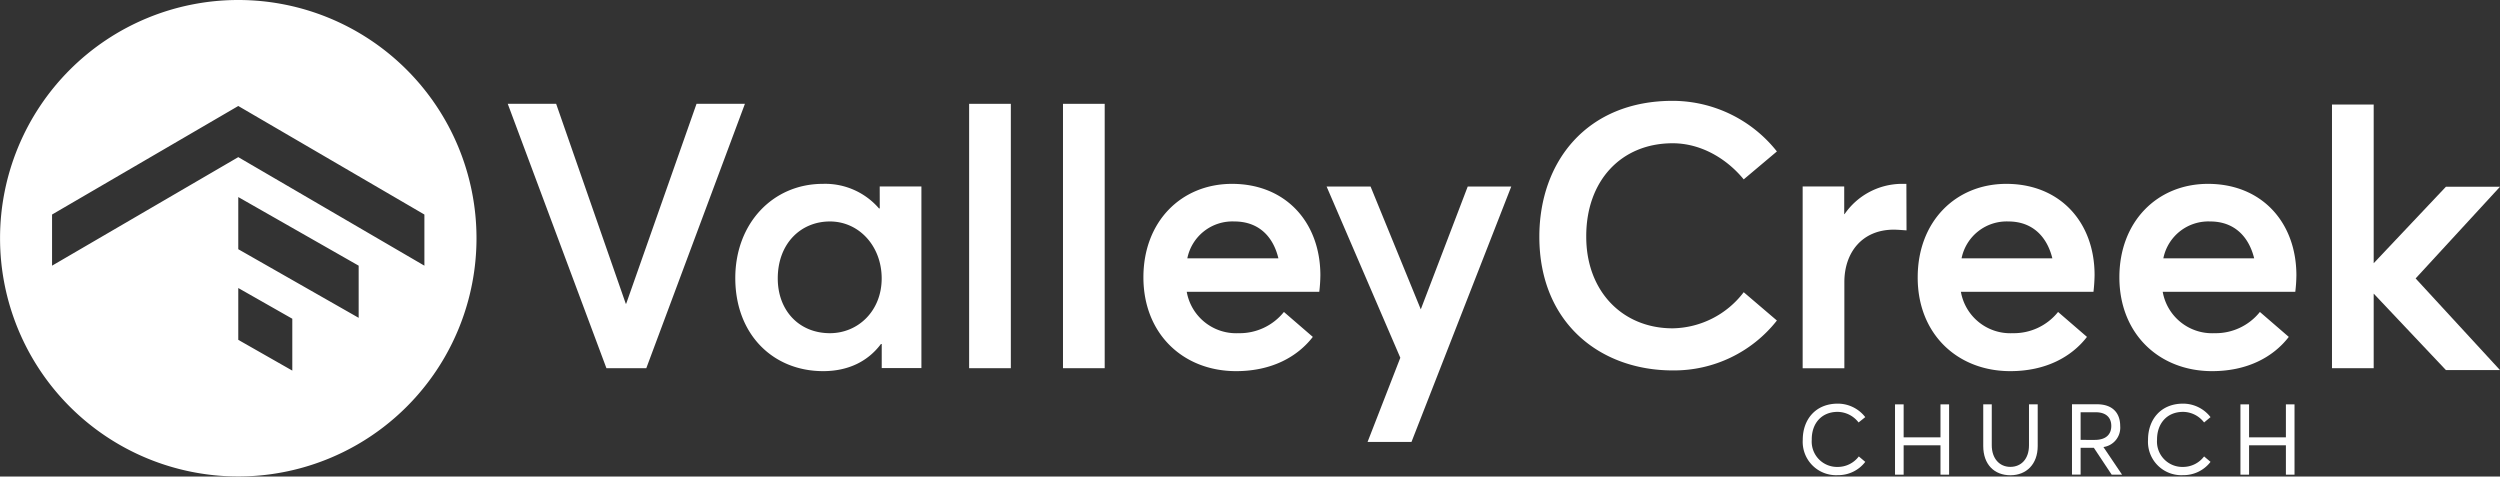
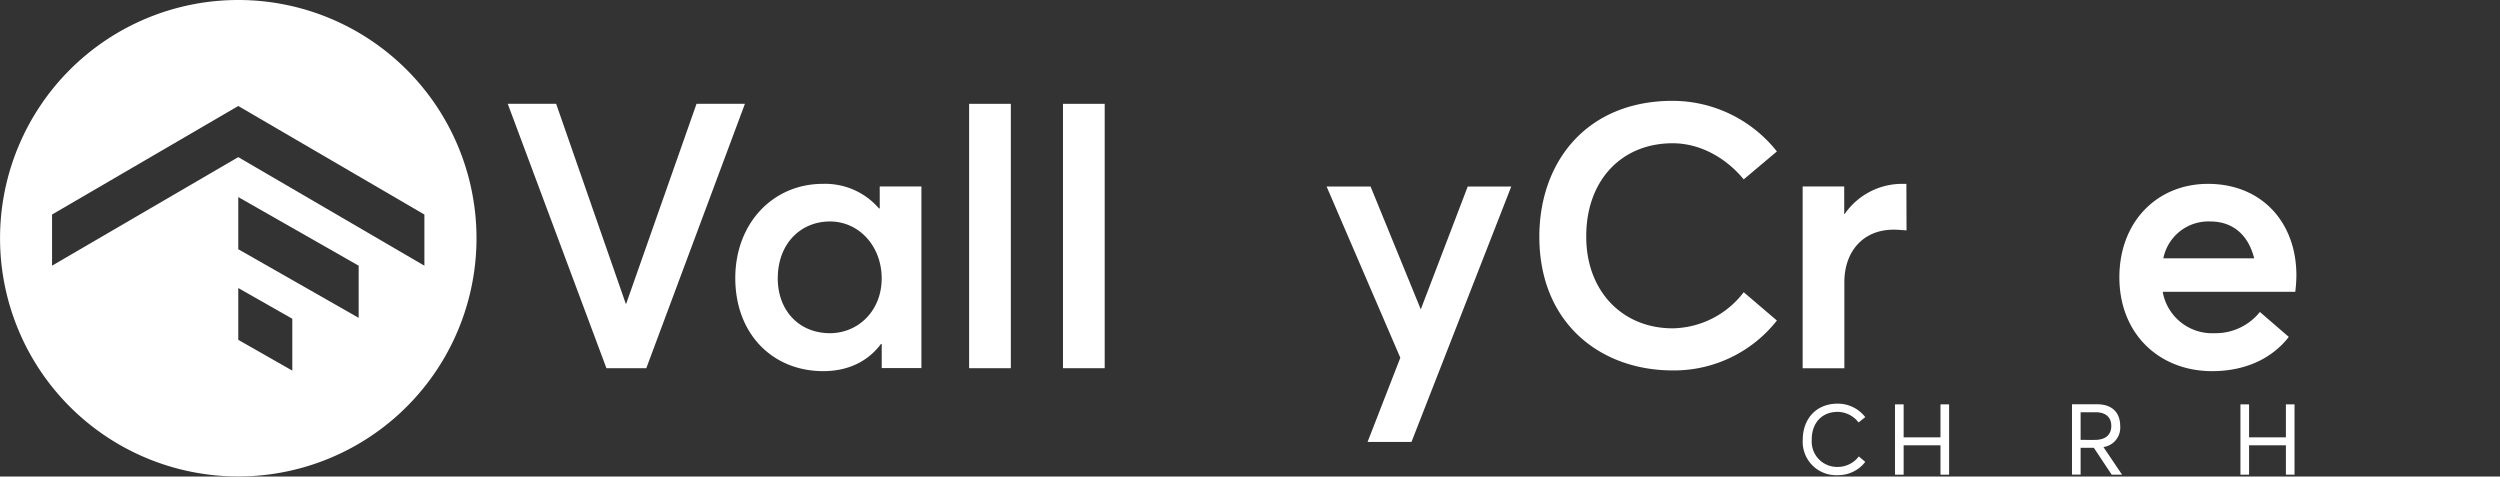
<svg xmlns="http://www.w3.org/2000/svg" viewBox="0 0 519.15 98.95">
  <rect x="0" y="0" width="519.15" height="98.95" fill="#333333" stroke="none" />
  <defs>
    <style>.a{fill:#fff;}</style>
  </defs>
  <title>vcc-logo-white</title>
  <path class="a" d="M61.14,103.47A49.47,49.47,0,1,1,110.61,54,49.47,49.47,0,0,1,61.14,103.47Zm0-28.37,11.22,6.39V70.72L61.14,64.34Zm0-18.82,25,14.25V59.7l-25-14.25ZM99.79,59.7V49.08L61.14,26.54,22.47,49.08V59.7L61.14,37.16Z" transform="translate(-11.66 -4.53)" />
  <path class="a" d="M393.25,90.06a5.54,5.54,0,0,1,4.36,2.2L399,91.15a7.21,7.21,0,0,0-5.7-2.8c-4.69,0-7.28,3.36-7.28,7.51a6.93,6.93,0,0,0,7.28,7.34,7.06,7.06,0,0,0,5.7-2.76l-1.34-1.13a5.46,5.46,0,0,1-4.36,2.18,5.26,5.26,0,0,1-5.41-5.63C387.84,92.47,389.92,90.06,393.25,90.06Z" transform="translate(-11.66 -4.53)" />
  <polygon class="a" points="402.96 90.82 395.31 90.82 395.31 83.97 393.52 83.97 393.52 98.57 395.31 98.57 395.31 92.47 402.96 92.47 402.96 98.57 404.75 98.57 404.75 83.97 402.96 83.97 402.96 90.82" />
-   <path class="a" d="M433,97c0,2.82-1.6,4.48-3.88,4.48s-3.85-1.78-3.85-4.48V88.5H423.5v8.65c0,3.85,2.31,6.07,5.64,6.07s5.67-2.3,5.67-6.07V88.5H433Z" transform="translate(-11.66 -4.53)" />
  <path class="a" d="M448.47,97.36A4.06,4.06,0,0,0,451.94,93c0-2.59-1.46-4.52-4.83-4.52h-5.18v14.6h1.79V97.52h2.75l3.7,5.58h2.16l-3.86-5.72Zm-4.75-1.48V90.14h3.16c2,0,3.21,1,3.21,2.84,0,1.67-1,2.9-3.45,2.9Z" transform="translate(-11.66 -4.53)" />
-   <path class="a" d="M465,90.06a5.54,5.54,0,0,1,4.36,2.2l1.34-1.11a7.21,7.21,0,0,0-5.7-2.8c-4.69,0-7.28,3.36-7.28,7.51A6.93,6.93,0,0,0,465,103.2a7.06,7.06,0,0,0,5.7-2.76l-1.34-1.13a5.46,5.46,0,0,1-4.36,2.18,5.26,5.26,0,0,1-5.41-5.63C459.57,92.47,461.65,90.06,465,90.06Z" transform="translate(-11.66 -4.53)" />
  <polygon class="a" points="474.69 90.82 467.04 90.82 467.04 83.97 465.25 83.97 465.25 98.57 467.04 98.57 467.04 92.47 474.69 92.47 474.69 98.57 476.48 98.57 476.48 83.97 474.69 83.97 474.69 90.82" />
  <polygon class="a" points="144.64 21.56 130.03 63.08 129.95 63.08 115.49 21.56 105.44 21.56 125.93 76.46 134.21 76.46 154.69 21.56 144.64 21.56" />
  <path class="a" d="M194.35,47.81h-.16a14.76,14.76,0,0,0-11.67-5.1c-10.36,0-18.17,8.2-18.17,19.56,0,11.68,7.81,19.33,18.25,19.33,5.18,0,9.28-2,12-5.64h.16v5H203V43.25h-8.66ZM184,73.72c-6.42,0-10.83-4.72-10.83-11.37,0-7.27,4.8-11.83,10.83-11.83s10.75,5.1,10.75,11.83S189.87,73.72,184,73.72Z" transform="translate(-11.66 -4.53)" />
  <rect class="a" x="201.25" y="21.56" width="8.66" height="54.9" />
  <rect class="a" x="220.74" y="21.56" width="8.66" height="54.9" />
-   <path class="a" d="M267.5,42.71c-10.52,0-18.4,7.81-18.4,19.41,0,11.75,8.27,19.48,19.25,19.48,7.42,0,12.76-3,15.93-7.11l-6-5.18a11.79,11.79,0,0,1-9.44,4.41,10.41,10.41,0,0,1-10.74-8.59h27.52a31.49,31.49,0,0,0,.23-3.48C285.82,50.67,278.63,42.71,267.5,42.71Zm-9.28,15.46A9.55,9.55,0,0,1,268,50.52c5,0,8.05,3.09,9.13,7.65Z" transform="translate(-11.66 -4.53)" />
  <polygon class="a" points="295.04 64.24 284.61 38.73 275.48 38.73 290.79 74.29 283.99 91.77 293.11 91.77 313.83 38.73 304.79 38.73 295.04 64.24" />
  <path class="a" d="M359,34.28c5.87,0,11.21,3.17,14.76,7.5l6.89-5.8A27.67,27.67,0,0,0,359,25.47c-17.79,0-27.68,12.6-27.68,28.22,0,18,12.75,27.76,27.68,27.76a27.16,27.16,0,0,0,21.65-10.36l-6.89-5.88A18.91,18.91,0,0,1,359,72.71c-10.44,0-17.94-7.73-17.94-19C341,42.09,348.31,34.28,359,34.28Z" transform="translate(-11.66 -4.53)" />
  <path class="a" d="M407.54,42.71h-1.08A14.51,14.51,0,0,0,394.7,49h-.07V43.25H386V81h8.66V63.12c0-6.18,3.71-10.9,10.28-10.9.62,0,1.62.08,2.63.15Z" transform="translate(-11.66 -4.53)" />
-   <path class="a" d="M429.11,81.6c7.43,0,12.76-3,15.93-7.11l-6-5.18a11.77,11.77,0,0,1-9.43,4.41,10.41,10.41,0,0,1-10.75-8.59h27.53a34.19,34.19,0,0,0,.23-3.48c0-11-7.19-18.94-18.33-18.94-10.51,0-18.4,7.81-18.4,19.41C409.86,73.87,418.13,81.6,429.11,81.6Zm-.38-31.08c4.94,0,8,3.09,9.12,7.65H419A9.55,9.55,0,0,1,428.73,50.52Z" transform="translate(-11.66 -4.53)" />
  <path class="a" d="M470.17,42.71c-10.51,0-18.4,7.81-18.4,19.41,0,11.75,8.28,19.48,19.25,19.48,7.43,0,12.76-3,15.93-7.11l-6-5.18a11.76,11.76,0,0,1-9.43,4.41,10.41,10.41,0,0,1-10.75-8.59h27.53a31.49,31.49,0,0,0,.23-3.48C488.5,50.67,481.31,42.71,470.17,42.71ZM460.9,58.17a9.54,9.54,0,0,1,9.74-7.65c4.95,0,8,3.09,9.12,7.65Z" transform="translate(-11.66 -4.53)" />
-   <polygon class="a" points="519.15 38.78 507.92 38.78 492.92 54.66 492.92 21.71 484.26 21.71 484.26 76.46 492.92 76.46 492.92 67.57 492.92 60.97 507.92 76.85 519.15 76.85 501.63 57.82 519.15 38.78" />
</svg>